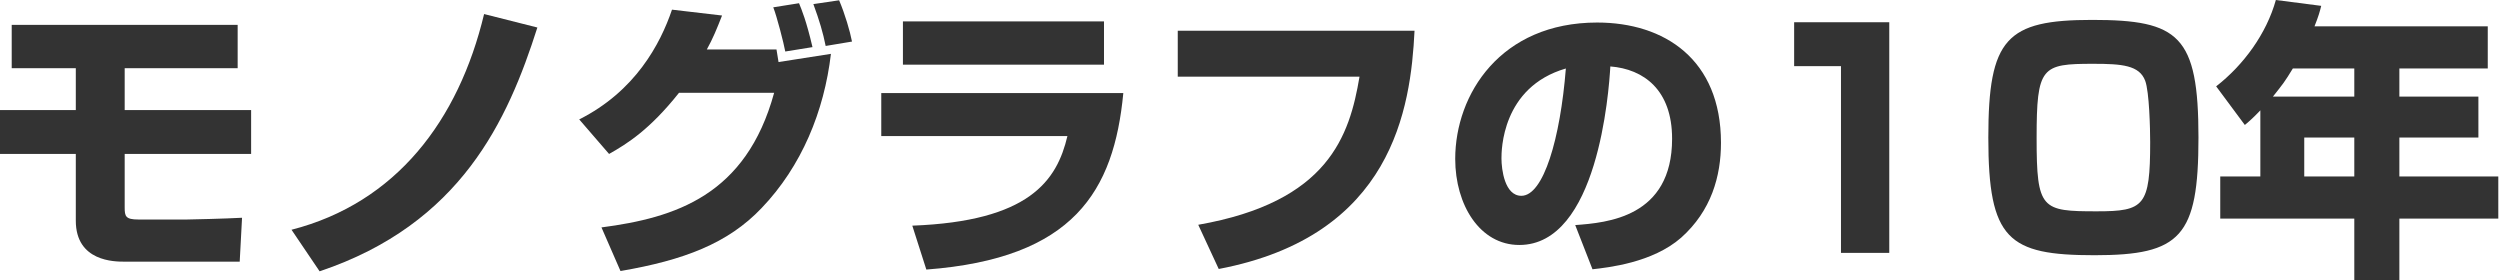
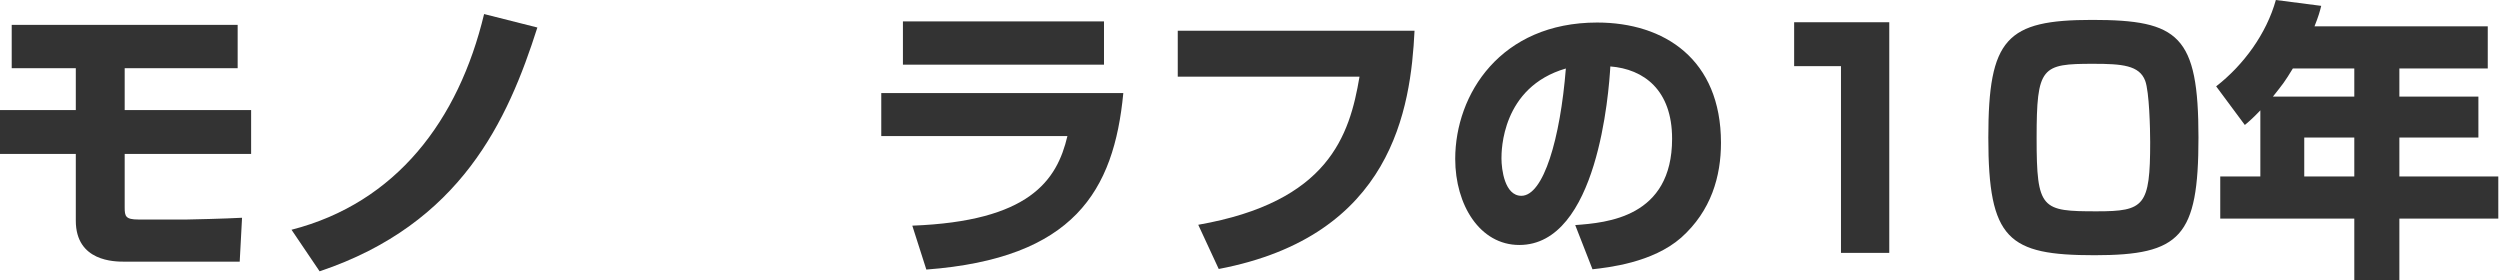
<svg xmlns="http://www.w3.org/2000/svg" width="410" height="46" viewBox="0 0 410 46" fill="none">
  <path d="M370.697 28.944V18.096C369.593 19.248 369.017 19.776 368.153 20.496L363.449 14.16C367.961 10.656 371.705 5.52 373.241 0L380.681 0.96C380.441 1.92 380.249 2.64 379.577 4.32H407.993V11.232H393.497V15.84H406.457V22.56H393.497V28.944H409.721V35.856H393.497V45.984H386.105V35.856H364.121V28.944H370.697ZM372.761 15.84H386.105V11.232H376.025C374.681 13.44 374.441 13.728 372.761 15.84ZM386.105 22.56H377.897V28.944H386.105V22.56Z" fill="#333333" />
  <path d="M360.549 22.56C360.549 38.832 357.621 41.856 343.509 41.856C329.349 41.856 326.085 39.312 326.085 22.56C326.085 6.288 329.061 3.264 343.125 3.264C357.333 3.264 360.549 5.808 360.549 22.56ZM343.317 10.464C334.821 10.464 334.005 10.896 334.005 22.656C334.005 34.368 334.821 34.656 343.893 34.656C351.669 34.656 352.629 33.792 352.629 23.328C352.629 21.072 352.485 15.072 351.813 13.248C350.853 10.704 348.021 10.464 343.317 10.464Z" fill="#333333" />
  <path d="M294.24 3.648H309.84V41.472H301.92V10.848H294.24V3.648Z" fill="#333333" />
  <path d="M261.168 44.16L258.336 36.912C263.52 36.528 274.224 35.664 274.224 22.752C274.224 14.736 269.568 11.328 264.096 10.896C263.856 15.072 262.032 40.176 249.168 40.176C242.688 40.176 238.656 33.6 238.656 26.064C238.656 15.456 246.096 3.696 261.936 3.696C272.976 3.696 282.24 9.744 282.24 23.424C282.24 28.896 280.656 34.56 275.712 38.976C271.008 43.104 263.712 43.872 261.168 44.16ZM256.8 11.232C246.24 14.304 246.24 24.768 246.24 25.968C246.24 27.792 246.768 32.112 249.504 32.112C253.152 32.112 255.888 22.704 256.8 11.232Z" fill="#333333" />
  <path d="M193.152 5.04H231.984C231.36 17.76 228.384 38.688 199.872 44.112L196.512 36.864C217.872 33.12 221.328 22.272 222.96 12.576H193.152V5.04Z" fill="#333333" />
  <path d="M148.08 3.504H181.056V10.608H148.08V3.504ZM144.528 15.264H184.224C182.688 31.344 176.112 42.384 151.92 44.208L149.616 37.008C168.768 36.288 173.328 29.664 175.056 22.32H144.528V15.264Z" fill="#333333" />
-   <path d="M99.888 25.248L94.992 19.584C104.16 14.976 108.288 7.248 110.208 1.584L118.416 2.544C117.552 4.752 116.928 6.288 115.92 8.112H127.344C127.392 8.448 127.632 9.888 127.68 10.176L136.272 8.832C135.168 18.24 131.472 27.264 124.896 34.128C119.376 39.936 112.128 42.672 101.76 44.448L98.64 37.296C110.736 35.712 122.352 32.064 126.96 15.216H111.36C106.56 21.264 102.864 23.568 99.888 25.248ZM139.728 6.816L135.408 7.536C134.976 5.376 134.4 3.408 133.392 0.672L137.616 0.048C138.576 2.304 139.392 5.088 139.728 6.816ZM133.248 7.728L128.784 8.448C128.544 7.104 127.392 2.64 126.816 1.2L131.04 0.528C131.472 1.584 132.24 3.408 133.248 7.728Z" fill="#333333" />
  <path d="M52.416 44.496L47.808 37.68C64.992 33.264 75.216 19.728 79.392 2.304L88.128 4.512C83.28 19.728 75.6 36.72 52.416 44.496Z" fill="#333333" />
  <path d="M1.92 4.08H38.976V11.184H20.448V18.048H41.184V25.248H20.448V34.032C20.448 35.472 20.592 36 22.704 36H30.672C31.344 36 37.104 35.856 39.696 35.712L39.312 42.912H20.4C18.816 42.912 12.432 42.912 12.432 36.192V25.248H0V18.048H12.432V11.184H1.92V4.08Z" fill="#333333" />
</svg>